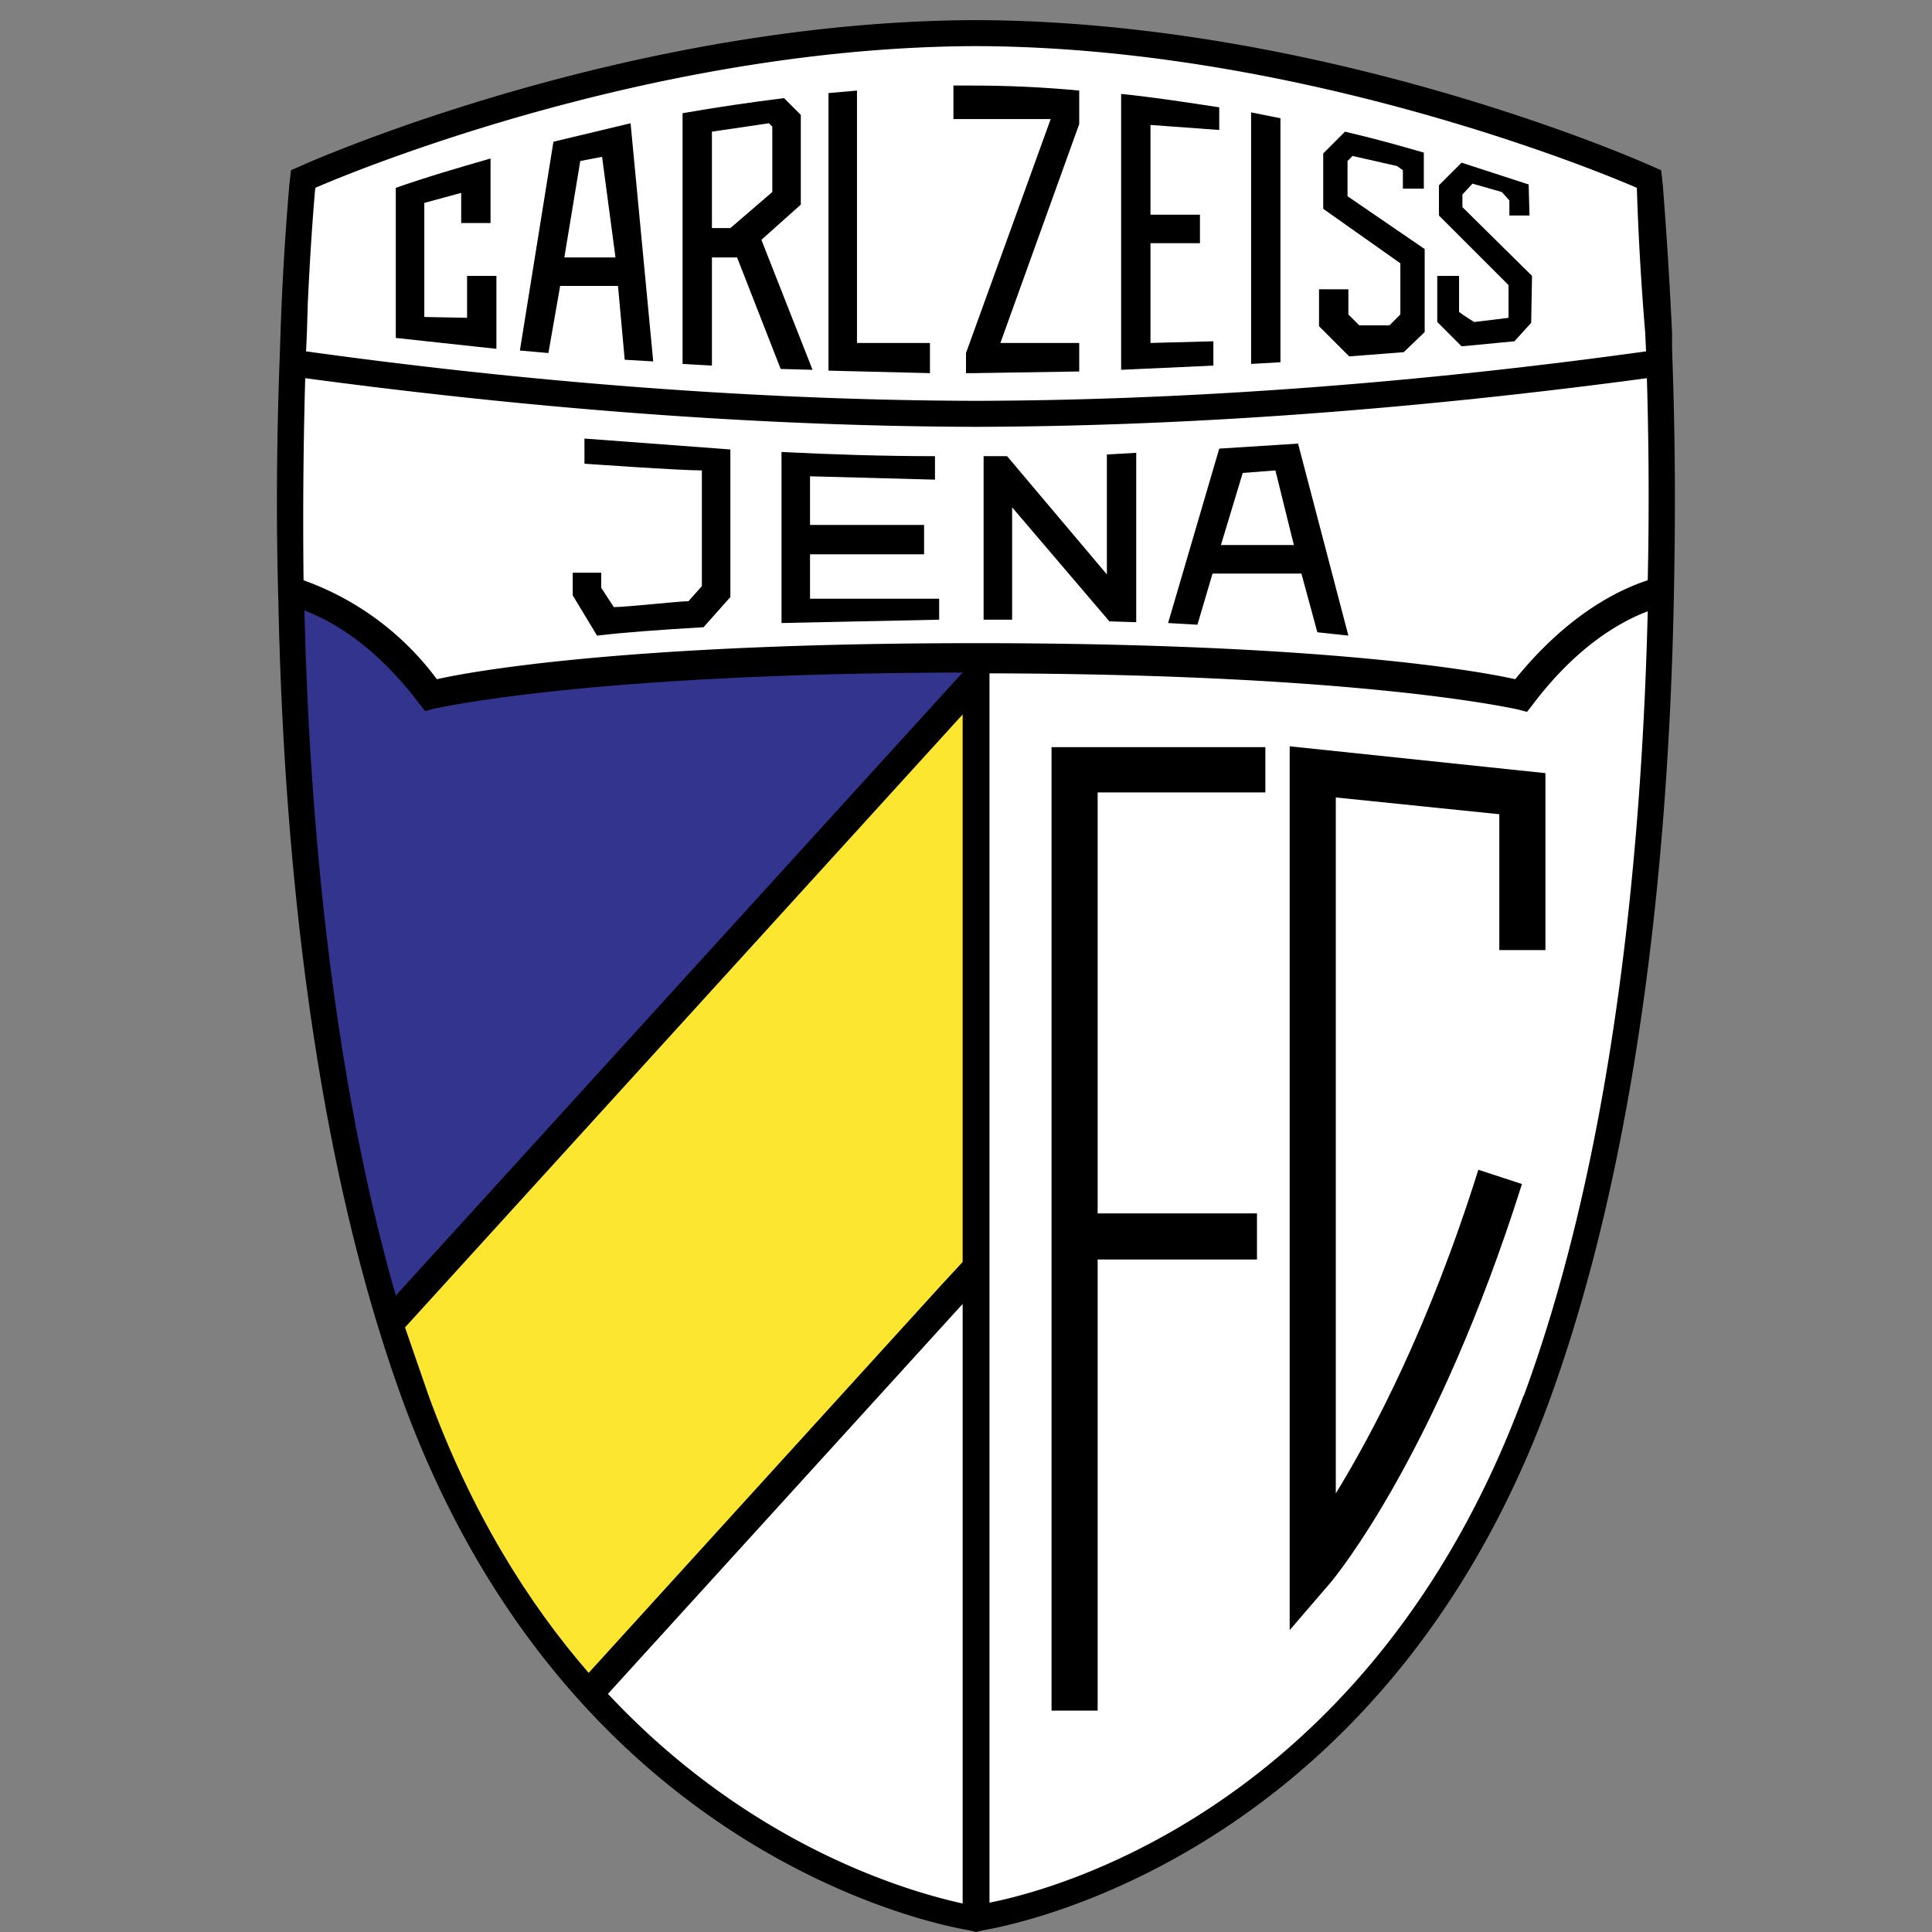
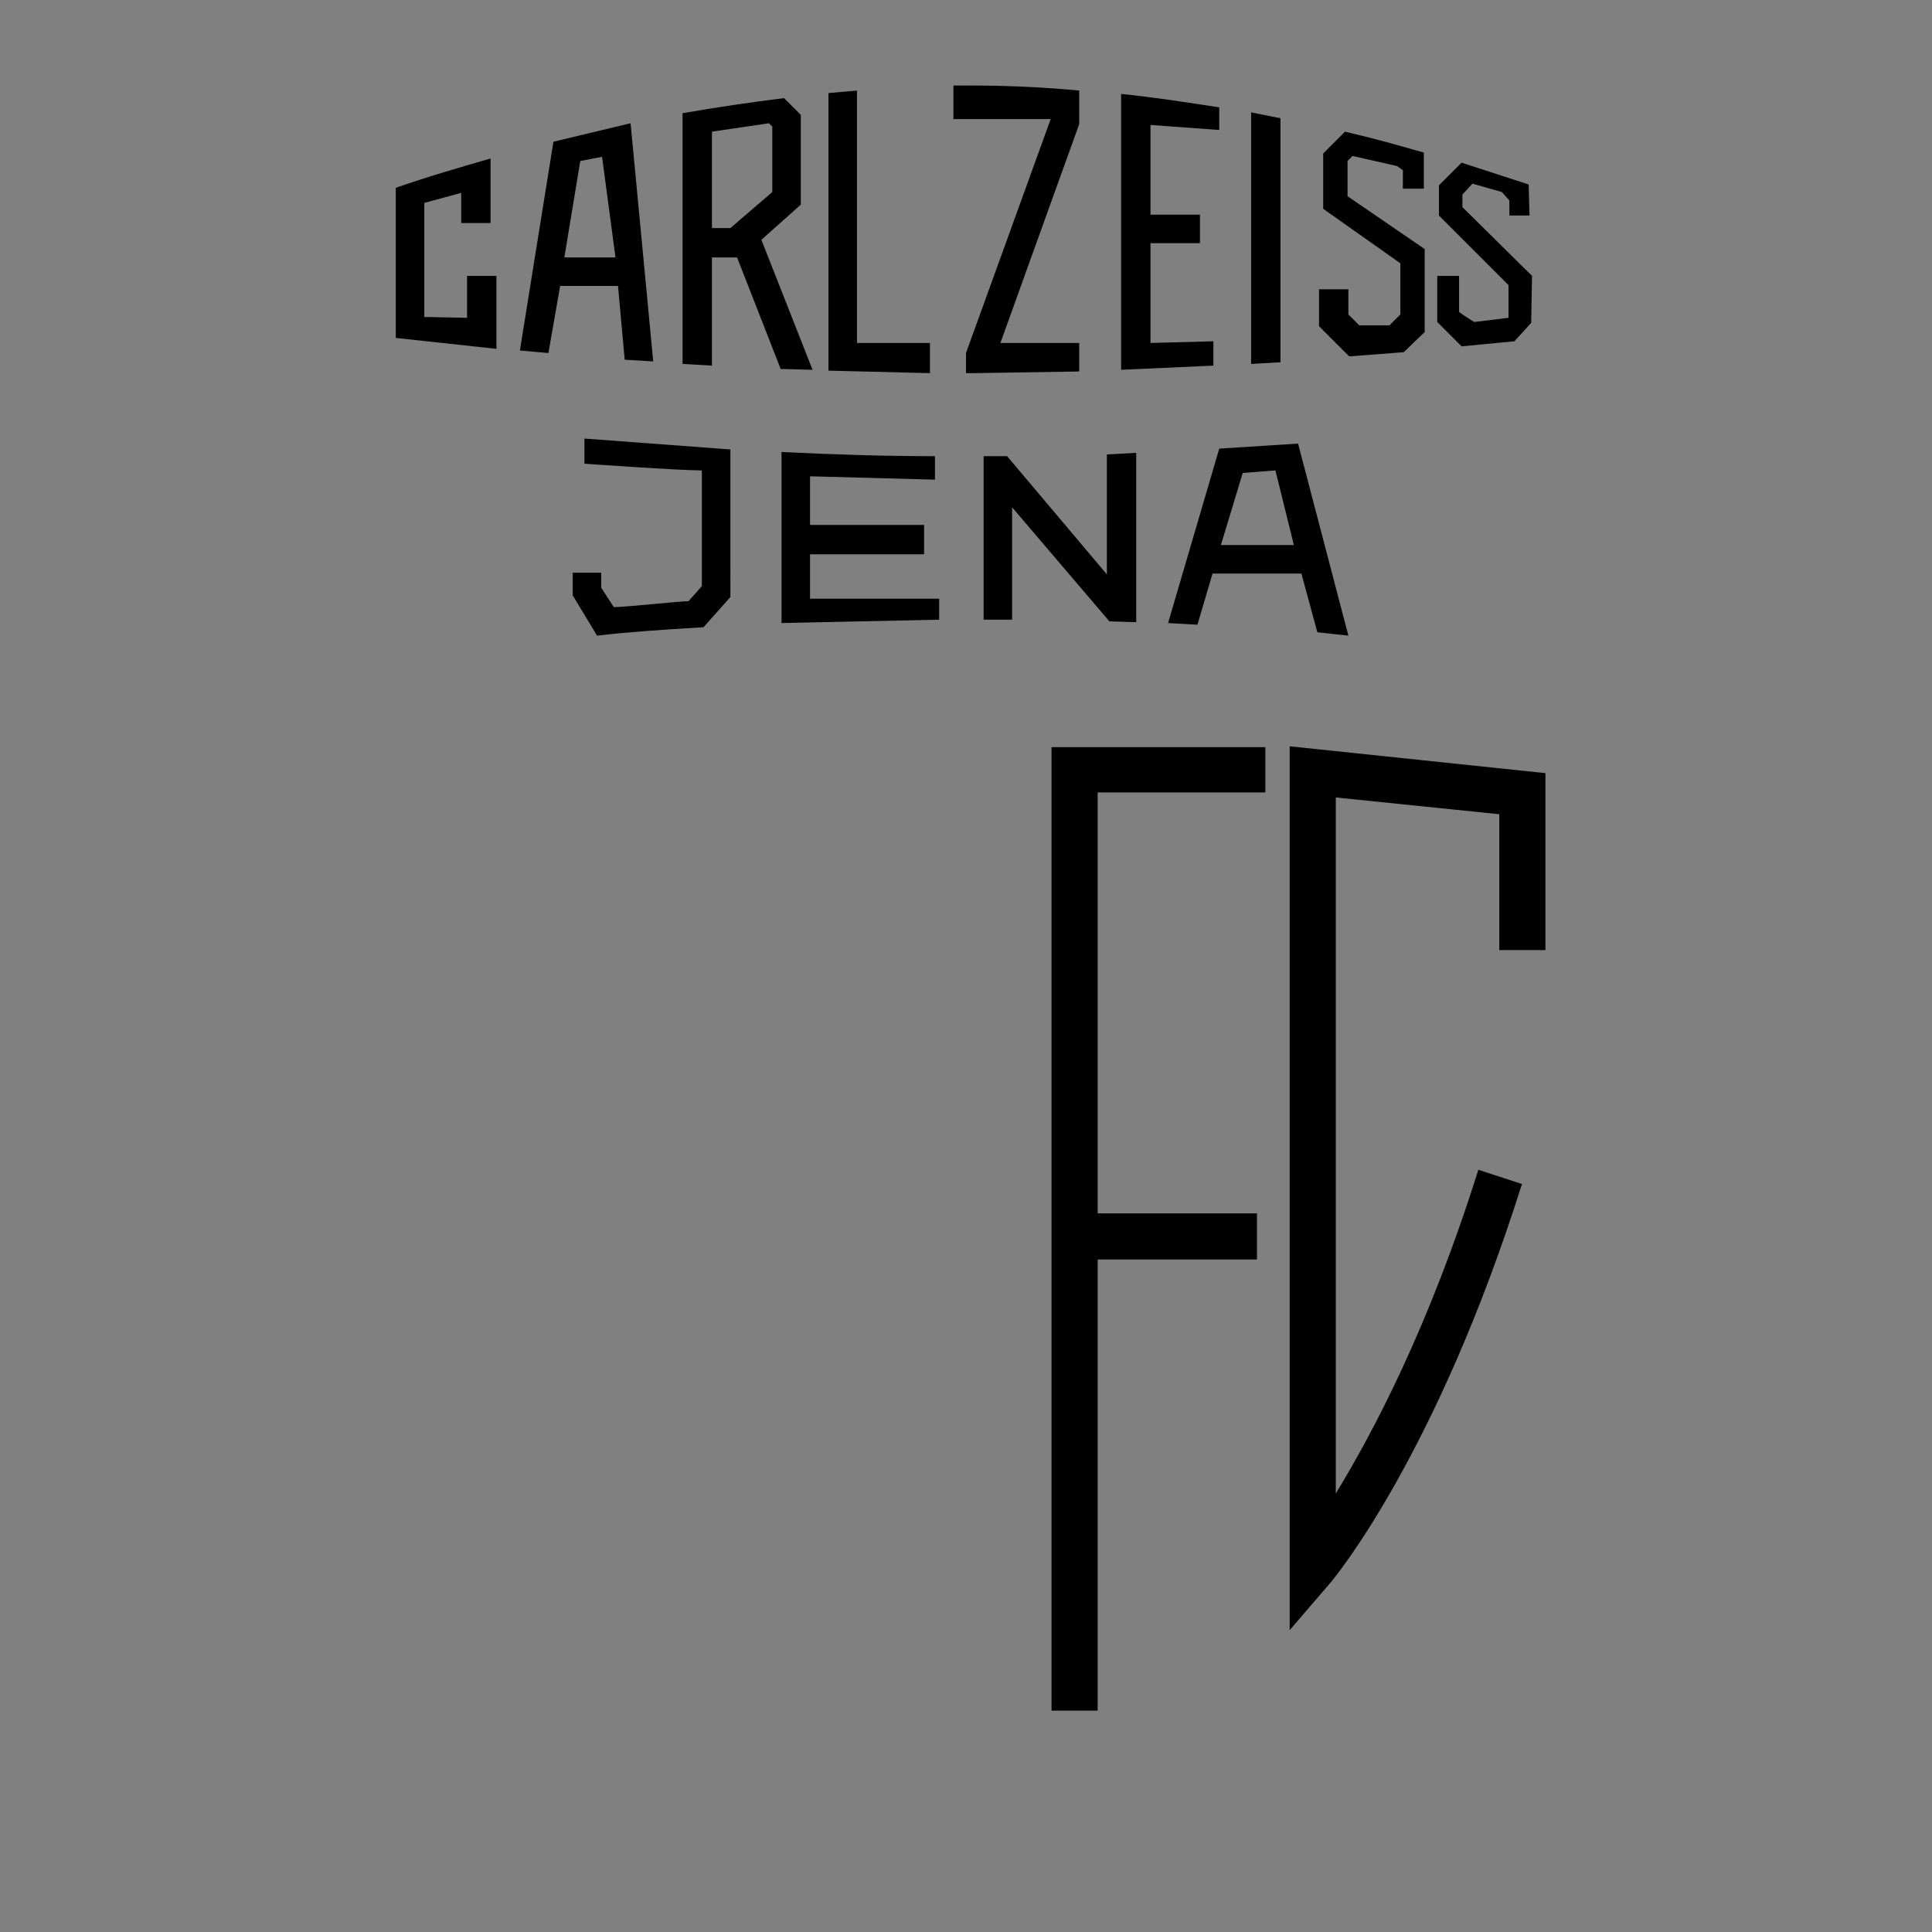
<svg xmlns="http://www.w3.org/2000/svg" fill="none" height="2304" width="2304">
  <rect width="100%" height="100%" fill="#808080" stroke="none" />
  <g clip-rule="evenodd" fill-rule="evenodd">
-     <path d="m1995 446-1-32v-17a5613 5613 0 0 0 -11-176l-2-18-16-7c-16-7-388-170-798-172h-6c-410 2-782 165-798 172l-16 7-2 18a3425 3425 0 0 0 -11 193c-4 102-5 203-2 305 6 290 40 657 150 956 197 532 626 619 674 627l8 2 8-2c48-8 477-95 674-627 110-299 144-666 150-956 2-91 2-182-1-273z" fill="#000" />
-     <path d="m1148 1505v-653l-665 731 28 81c51 140 119 248 191 331l421-463z" fill="#fde62f" />
-     <path d="m1148 2270c-59-13-250-65-423-250l423-465zm-782-1873 1-34c4-87 9-139 9-139s377-167 785-169h6c408 2 785 169 785 169a3393 3393 0 0 0 10 173l1 22c-230 32-508 58-794 59h-10c-286-1-564-27-794-59zm1451 1267c-179 484-550 588-637 605v-1466c452 1 628 43 630 43l11 3 7-9c50-66 100-97 137-111-7 287-41 646-148 936z" fill="#fff" />
-     <path d="m1965 692c-40 13-99 45-158 118-44-10-231-43-643-43s-599 33-643 43a341 341 0 0 0 -159-118c-1-90 0-172 2-241 231 31 507 57 795 58h10c287-1 564-27 795-58 2 69 3 151 1 241z" fill="#fff" />
-     <path d="m472 1545c-76-265-103-568-109-817 37 14 87 45 137 111l7 9 11-3c2 0 178-42 630-43z" fill="#33348e" />
    <path d="m557 329v50l-51-1v-136l44-12v36h35v-77c-38 11-76 22-113 35v179l120 13v-87zm398-85v-107l-20-20c-40 5-81 11-121 18v299l35 2v-129h30l52 133 38 1-61-155zm-84 28h-22v-115l68-10 4 4v78zm151 137v-301l-34 3v331l121 3v-36zm350 0v-119h59v-34h-59v-107l82 6v-27c-39-6-78-12-117-16v329l110-5v-29zm120-275v300l35-2v-291zm207 163-92-63v-42l6-6 53 12 7 5v22h25v-43c-35-10-52-15-94-25l-26 26v66l92 65v61l-13 13h-36l-13-13v-30h-35v44l36 36 65-5 25-24zm127 88 1-56-83-82v-15l12-13 35 10 9 10v18h24l-1-37-80-26-27 27v36l83 83v39l-16 2-25 3s-13-8-18-12v-43h-26v55l29 29 63-6zm-633 24 94-261v-40c-42-4-85-6-129-6h-21v40h116l-101 279v24h8l127-2v-34zm-441-262-92 22-40 249 34 3 14-80h69l8 88 34 2zm-79 160 19-115 26-5 16 120zm198 229-174-13v30s113 8 140 8v138l-16 18c-12 0-74 7-89 7l-15-23v-18h-34v27l29 48c34-4 76-7 127-10l32-36zm449 6v143l-119-141h-28v195h34v-134l116 136 32 1v-202zm134-7-61 208 35 2 18-61h106l19 70 37 4-60-229zm2 115 26-86 39-3 22 89zm-490 64v-53h136v-35h-136v-58l149 4v-28c-62 0-123-2-183-5v204l188-4v-25zm288 177v1149h55v-538h190v-55h-190v-502h200v-54zm589 242v-211l-305-32v1054l49-57c5-6 126-152 228-475l-52-17c-59 188-126 314-170 386v-830l195 20v162z" fill="#000" />
  </g>
</svg>